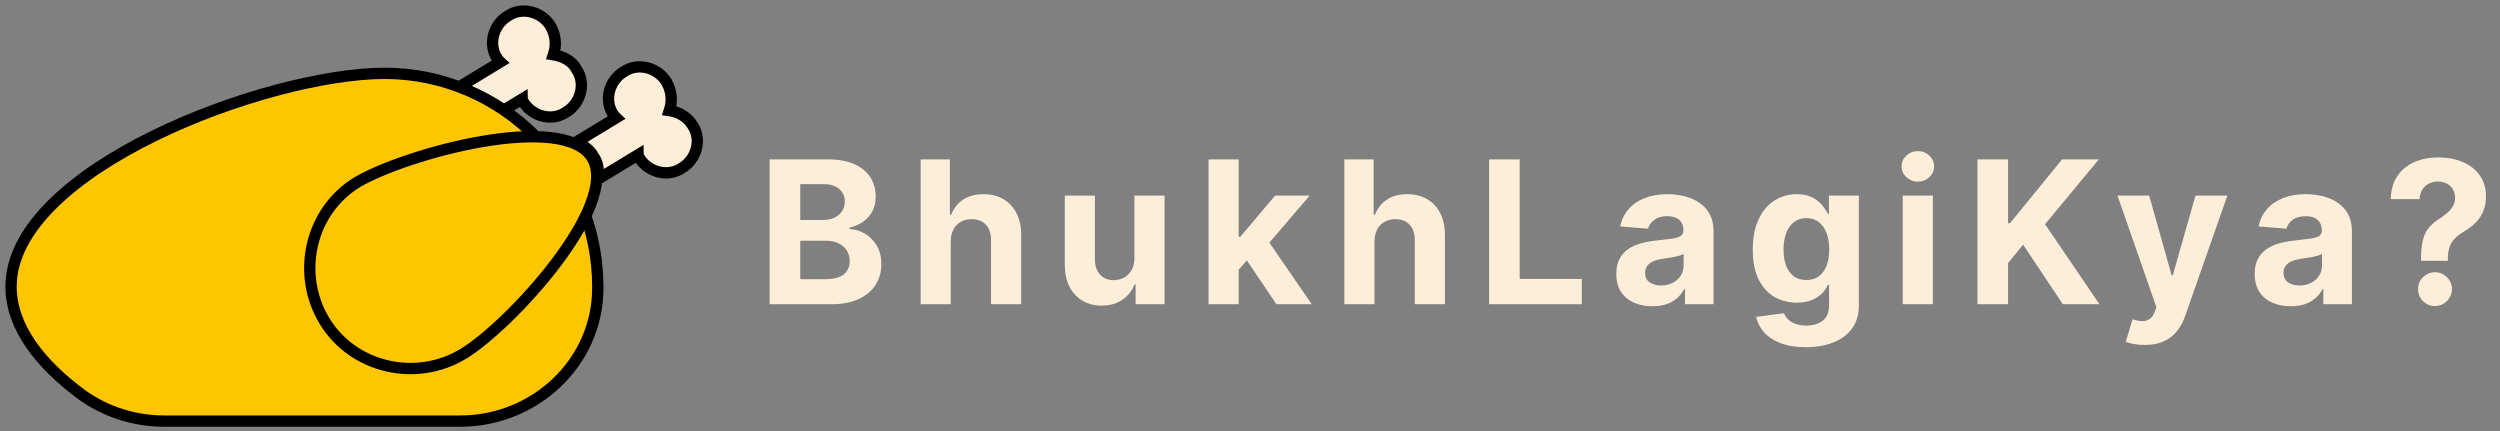
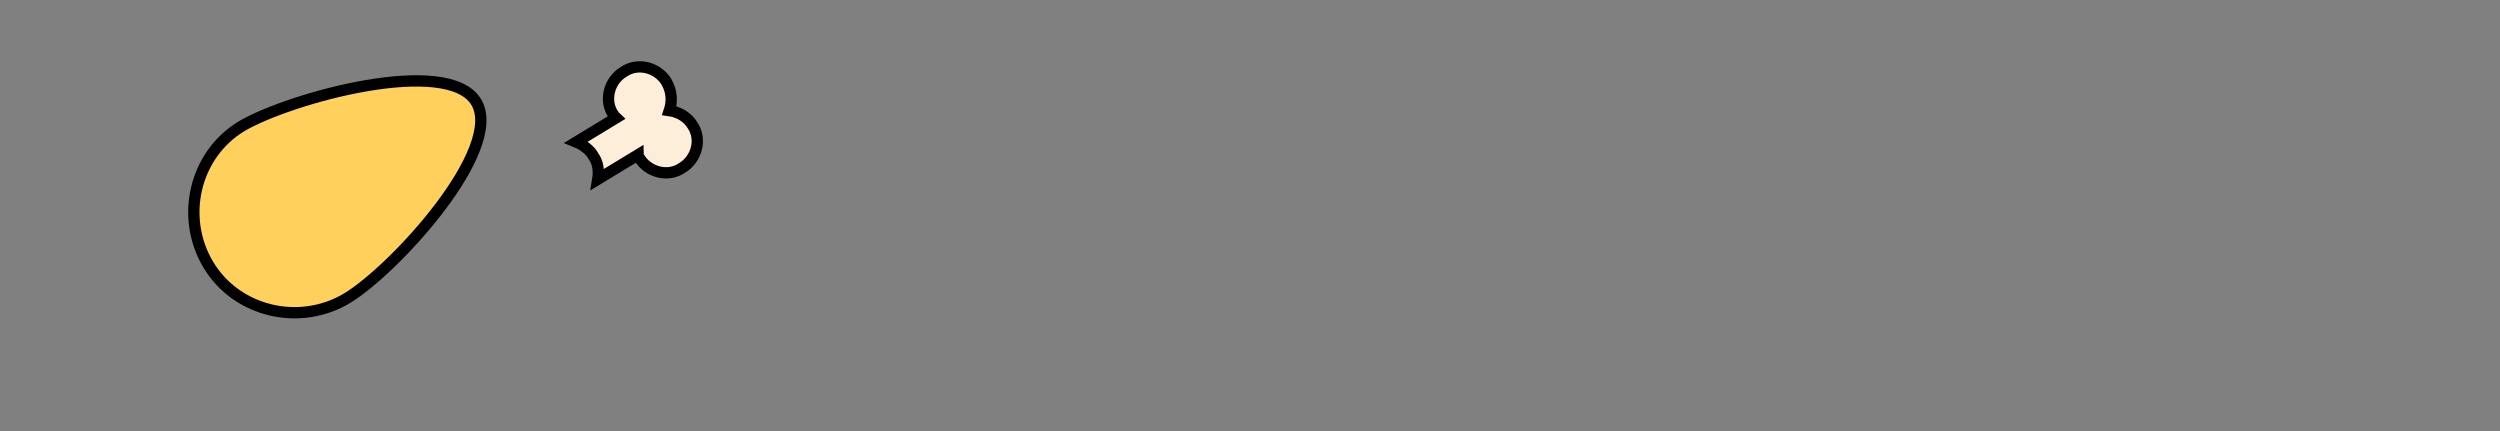
<svg xmlns="http://www.w3.org/2000/svg" width="452" height="78" viewBox="0 0 452 78" fill="none">
  <rect x="0" y="0" width="452" height="78" fill="#808080" stroke="none" />
  <path d="M86.09 18.436C91.264 26.974 71.342 48.708 62.803 53.882C54.265 59.057 42.88 56.47 37.706 47.931C32.531 39.393 35.118 28.009 43.657 22.834C52.454 17.659 80.915 9.897 86.09 18.436Z" fill="#FFD15C" stroke="black" stroke-width="2.045" />
-   <path d="M100.061 9.897C100.579 8.345 100.579 6.534 99.544 4.723C97.991 2.135 94.369 1.1 91.781 2.912C89.194 4.464 88.159 8.086 89.971 10.674C89.971 10.932 90.229 10.932 90.488 11.191L83.243 15.59C84.537 16.107 85.831 17.142 86.348 18.177C87.125 19.212 87.383 20.764 87.125 22.317L94.369 17.918C94.369 18.177 94.628 18.436 94.628 18.436C96.18 21.023 99.803 22.058 102.39 20.247C104.977 18.695 106.012 15.072 104.201 12.485C103.425 10.932 101.614 10.156 100.061 9.897Z" fill="#FDEEDA" stroke="black" stroke-width="2.045" />
-   <path d="M29.685 76.134H83.243C96.698 76.134 108.082 65.525 108.082 52.071V51.813C108.082 30.596 90.747 13.261 69.53 13.261C48.314 13.261 2 30.596 2 51.813C2 59.057 7.175 65.784 14.937 71.477C19.335 74.581 24.51 76.134 29.685 76.134Z" fill="#FEC600" stroke="black" stroke-width="2.045" />
-   <path d="M107.047 28.526C112.222 37.065 92.299 58.798 83.761 63.973C75.222 69.148 63.838 66.56 58.663 58.022C53.489 49.484 56.076 38.099 64.615 32.925C73.411 27.75 101.873 19.988 107.047 28.526Z" fill="#FEC600" stroke="black" stroke-width="2.045" />
  <path d="M121.019 19.988C121.536 18.436 121.536 16.624 120.501 14.813C118.949 12.226 115.327 11.191 112.739 13.002C110.152 14.554 109.117 18.177 110.928 20.764C110.928 21.023 111.187 21.023 111.446 21.282L104.201 25.68C105.495 26.198 106.789 27.233 107.306 28.268C108.082 29.303 108.341 30.855 108.082 32.407L115.327 28.009C115.327 28.268 115.586 28.526 115.586 28.526C117.138 31.114 120.76 32.149 123.348 30.337C125.935 28.785 126.97 25.163 125.159 22.575C124.383 21.282 122.83 20.246 121.019 19.988Z" fill="#FDEEDA" stroke="black" stroke-width="2.045" />
-   <path d="M139.148 55V28.818H149.631C151.557 28.818 153.164 29.104 154.451 29.675C155.738 30.246 156.705 31.038 157.353 32.053C158 33.058 158.324 34.217 158.324 35.53C158.324 36.553 158.12 37.452 157.711 38.227C157.302 38.994 156.739 39.625 156.023 40.119C155.316 40.605 154.506 40.95 153.594 41.155V41.41C154.591 41.453 155.525 41.734 156.394 42.254C157.272 42.774 157.983 43.503 158.529 44.44C159.074 45.369 159.347 46.477 159.347 47.764C159.347 49.153 159.002 50.394 158.312 51.484C157.63 52.567 156.62 53.423 155.282 54.054C153.944 54.685 152.295 55 150.334 55H139.148ZM144.684 50.474H149.197C150.739 50.474 151.864 50.18 152.572 49.592C153.279 48.996 153.633 48.203 153.633 47.215C153.633 46.49 153.458 45.851 153.108 45.297C152.759 44.743 152.26 44.308 151.613 43.993C150.974 43.678 150.211 43.52 149.324 43.52H144.684V50.474ZM144.684 39.774H148.787C149.546 39.774 150.219 39.642 150.807 39.378C151.404 39.105 151.873 38.722 152.214 38.227C152.563 37.733 152.738 37.141 152.738 36.45C152.738 35.504 152.401 34.742 151.728 34.162C151.063 33.582 150.117 33.293 148.89 33.293H144.684V39.774ZM171.893 43.648V55H166.447V28.818H171.739V38.828H171.969C172.413 37.669 173.129 36.761 174.117 36.105C175.106 35.44 176.346 35.108 177.837 35.108C179.201 35.108 180.39 35.406 181.404 36.003C182.427 36.591 183.219 37.439 183.782 38.547C184.353 39.646 184.634 40.963 184.626 42.497V55H179.18V43.469C179.188 42.258 178.881 41.317 178.259 40.644C177.646 39.97 176.785 39.633 175.677 39.633C174.935 39.633 174.279 39.791 173.708 40.106C173.146 40.422 172.702 40.882 172.379 41.487C172.063 42.084 171.901 42.804 171.893 43.648ZM205.104 46.639V35.364H210.55V55H205.321V51.433H205.117C204.674 52.584 203.936 53.508 202.905 54.207C201.882 54.906 200.634 55.256 199.159 55.256C197.847 55.256 196.692 54.957 195.695 54.361C194.698 53.764 193.918 52.916 193.355 51.817C192.801 50.717 192.52 49.401 192.512 47.867V35.364H197.958V46.895C197.966 48.054 198.277 48.97 198.891 49.644C199.504 50.317 200.327 50.653 201.358 50.653C202.014 50.653 202.628 50.504 203.199 50.206C203.77 49.899 204.23 49.447 204.58 48.851C204.938 48.254 205.112 47.517 205.104 46.639ZM223.441 49.349L223.454 42.817H224.246L230.536 35.364H236.787L228.337 45.233H227.046L223.441 49.349ZM218.506 55V28.818H223.952V55H218.506ZM230.779 55L225 46.447L228.631 42.599L237.158 55H230.779ZM248.505 43.648V55H243.059V28.818H248.352V38.828H248.582C249.025 37.669 249.741 36.761 250.73 36.105C251.718 35.44 252.958 35.108 254.45 35.108C255.813 35.108 257.002 35.406 258.017 36.003C259.039 36.591 259.832 37.439 260.394 38.547C260.965 39.646 261.247 40.963 261.238 42.497V55H255.792V43.469C255.801 42.258 255.494 41.317 254.872 40.644C254.258 39.97 253.397 39.633 252.289 39.633C251.548 39.633 250.892 39.791 250.321 40.106C249.758 40.422 249.315 40.882 248.991 41.487C248.676 42.084 248.514 42.804 248.505 43.648ZM269.226 55V28.818H274.762V50.436H285.986V55H269.226ZM298.749 55.371C297.496 55.371 296.38 55.153 295.4 54.719C294.42 54.276 293.644 53.624 293.073 52.763C292.511 51.894 292.229 50.811 292.229 49.516C292.229 48.425 292.43 47.508 292.83 46.767C293.231 46.026 293.776 45.429 294.467 44.977C295.157 44.526 295.941 44.185 296.819 43.955C297.705 43.724 298.634 43.562 299.606 43.469C300.748 43.349 301.668 43.239 302.367 43.136C303.066 43.026 303.573 42.864 303.888 42.651C304.204 42.438 304.362 42.122 304.362 41.705V41.628C304.362 40.818 304.106 40.192 303.594 39.749C303.092 39.305 302.376 39.084 301.447 39.084C300.467 39.084 299.687 39.301 299.107 39.736C298.528 40.162 298.144 40.699 297.957 41.347L292.92 40.938C293.175 39.744 293.678 38.713 294.428 37.844C295.178 36.966 296.146 36.293 297.33 35.824C298.523 35.347 299.904 35.108 301.472 35.108C302.563 35.108 303.607 35.236 304.604 35.492C305.61 35.747 306.501 36.144 307.276 36.68C308.06 37.217 308.678 37.908 309.13 38.751C309.582 39.587 309.808 40.588 309.808 41.756V55H304.643V52.277H304.489C304.174 52.891 303.752 53.432 303.224 53.901C302.695 54.361 302.06 54.723 301.319 54.987C300.577 55.243 299.721 55.371 298.749 55.371ZM300.309 51.612C301.11 51.612 301.817 51.455 302.431 51.139C303.045 50.815 303.526 50.381 303.876 49.835C304.225 49.29 304.4 48.672 304.4 47.981V45.898C304.229 46.008 303.995 46.111 303.697 46.205C303.407 46.29 303.079 46.371 302.712 46.447C302.346 46.516 301.979 46.58 301.613 46.639C301.246 46.69 300.914 46.737 300.616 46.78C299.977 46.874 299.418 47.023 298.941 47.227C298.464 47.432 298.093 47.709 297.829 48.058C297.565 48.399 297.433 48.825 297.433 49.337C297.433 50.078 297.701 50.645 298.238 51.037C298.783 51.42 299.474 51.612 300.309 51.612ZM326.479 62.773C324.715 62.773 323.202 62.53 321.941 62.044C320.688 61.567 319.691 60.915 318.949 60.088C318.208 59.261 317.726 58.332 317.505 57.301L322.542 56.624C322.695 57.016 322.938 57.382 323.27 57.723C323.603 58.064 324.042 58.337 324.587 58.541C325.141 58.754 325.814 58.861 326.607 58.861C327.792 58.861 328.768 58.571 329.535 57.992C330.31 57.42 330.698 56.462 330.698 55.115V51.523H330.468C330.229 52.068 329.871 52.584 329.394 53.07C328.917 53.555 328.303 53.952 327.553 54.258C326.803 54.565 325.908 54.719 324.868 54.719C323.394 54.719 322.052 54.378 320.841 53.696C319.64 53.006 318.681 51.953 317.965 50.538C317.258 49.115 316.904 47.317 316.904 45.144C316.904 42.919 317.266 41.061 317.991 39.57C318.715 38.078 319.678 36.962 320.88 36.22C322.09 35.479 323.415 35.108 324.856 35.108C325.955 35.108 326.876 35.295 327.617 35.67C328.359 36.037 328.955 36.497 329.407 37.051C329.867 37.597 330.221 38.133 330.468 38.662H330.672V35.364H336.08V55.192C336.08 56.862 335.671 58.26 334.853 59.385C334.035 60.51 332.901 61.354 331.452 61.916C330.012 62.487 328.354 62.773 326.479 62.773ZM326.594 50.628C327.472 50.628 328.214 50.41 328.819 49.976C329.432 49.533 329.901 48.902 330.225 48.084C330.557 47.257 330.724 46.269 330.724 45.118C330.724 43.967 330.562 42.97 330.238 42.126C329.914 41.274 329.445 40.614 328.832 40.145C328.218 39.676 327.472 39.442 326.594 39.442C325.699 39.442 324.945 39.685 324.332 40.17C323.718 40.648 323.253 41.312 322.938 42.165C322.623 43.017 322.465 44.001 322.465 45.118C322.465 46.251 322.623 47.231 322.938 48.058C323.262 48.876 323.726 49.511 324.332 49.963C324.945 50.406 325.699 50.628 326.594 50.628ZM344.014 55V35.364H349.46V55H344.014ZM346.75 32.832C345.94 32.832 345.245 32.564 344.666 32.027C344.095 31.482 343.809 30.829 343.809 30.071C343.809 29.321 344.095 28.678 344.666 28.141C345.245 27.595 345.94 27.322 346.75 27.322C347.559 27.322 348.25 27.595 348.821 28.141C349.4 28.678 349.69 29.321 349.69 30.071C349.69 30.829 349.4 31.482 348.821 32.027C348.25 32.564 347.559 32.832 346.75 32.832ZM357.525 55V28.818H363.06V40.362H363.405L372.827 28.818H379.462L369.746 40.541L379.577 55H372.955L365.783 44.236L363.06 47.56V55H357.525ZM387.764 62.364C387.073 62.364 386.426 62.308 385.82 62.197C385.224 62.095 384.73 61.963 384.337 61.801L385.565 57.736C386.204 57.932 386.779 58.038 387.291 58.055C387.811 58.072 388.258 57.953 388.633 57.697C389.016 57.442 389.328 57.007 389.566 56.394L389.886 55.562L382.842 35.364H388.569L392.634 49.784H392.839L396.943 35.364H402.708L395.076 57.122C394.71 58.179 394.211 59.099 393.58 59.883C392.958 60.676 392.17 61.285 391.215 61.712C390.261 62.146 389.11 62.364 387.764 62.364ZM414.167 55.371C412.914 55.371 411.798 55.153 410.818 54.719C409.838 54.276 409.062 53.624 408.491 52.763C407.929 51.894 407.647 50.811 407.647 49.516C407.647 48.425 407.848 47.508 408.248 46.767C408.649 46.026 409.194 45.429 409.885 44.977C410.575 44.526 411.359 44.185 412.237 43.955C413.123 43.724 414.052 43.562 415.024 43.469C416.166 43.349 417.086 43.239 417.785 43.136C418.484 43.026 418.991 42.864 419.306 42.651C419.622 42.438 419.779 42.122 419.779 41.705V41.628C419.779 40.818 419.524 40.192 419.012 39.749C418.51 39.305 417.794 39.084 416.865 39.084C415.885 39.084 415.105 39.301 414.525 39.736C413.946 40.162 413.562 40.699 413.375 41.347L408.338 40.938C408.593 39.744 409.096 38.713 409.846 37.844C410.596 36.966 411.564 36.293 412.748 35.824C413.941 35.347 415.322 35.108 416.89 35.108C417.981 35.108 419.025 35.236 420.022 35.492C421.028 35.747 421.919 36.144 422.694 36.68C423.478 37.217 424.096 37.908 424.548 38.751C425 39.587 425.225 40.588 425.225 41.756V55H420.061V52.277H419.907C419.592 52.891 419.17 53.432 418.642 53.901C418.113 54.361 417.478 54.723 416.737 54.987C415.995 55.243 415.139 55.371 414.167 55.371ZM415.727 51.612C416.528 51.612 417.235 51.455 417.849 51.139C418.463 50.815 418.944 50.381 419.294 49.835C419.643 49.29 419.818 48.672 419.818 47.981V45.898C419.647 46.008 419.413 46.111 419.115 46.205C418.825 46.29 418.497 46.371 418.13 46.447C417.764 46.516 417.397 46.58 417.031 46.639C416.664 46.69 416.332 46.737 416.034 46.78C415.395 46.874 414.836 47.023 414.359 47.227C413.882 47.432 413.511 47.709 413.247 48.058C412.983 48.399 412.85 48.825 412.85 49.337C412.85 50.078 413.119 50.645 413.656 51.037C414.201 51.42 414.892 51.612 415.727 51.612ZM437.73 47.151V46.716C437.738 45.224 437.87 44.035 438.126 43.149C438.39 42.263 438.774 41.547 439.276 41.001C439.779 40.456 440.384 39.962 441.092 39.519C441.62 39.178 442.093 38.824 442.511 38.457C442.928 38.091 443.261 37.686 443.508 37.243C443.755 36.791 443.879 36.288 443.879 35.734C443.879 35.146 443.738 34.631 443.457 34.188C443.176 33.744 442.796 33.403 442.319 33.165C441.85 32.926 441.33 32.807 440.759 32.807C440.205 32.807 439.681 32.93 439.187 33.178C438.693 33.416 438.288 33.774 437.973 34.251C437.657 34.72 437.487 35.304 437.461 36.003H432.245C432.288 34.298 432.697 32.892 433.473 31.784C434.248 30.668 435.275 29.837 436.553 29.291C437.832 28.737 439.242 28.46 440.785 28.46C442.481 28.46 443.981 28.741 445.285 29.304C446.589 29.858 447.612 30.663 448.353 31.72C449.095 32.777 449.465 34.051 449.465 35.543C449.465 36.54 449.299 37.426 448.967 38.202C448.643 38.969 448.187 39.651 447.599 40.247C447.011 40.835 446.316 41.368 445.515 41.845C444.842 42.246 444.288 42.663 443.853 43.098C443.427 43.533 443.107 44.035 442.894 44.606C442.69 45.178 442.583 45.881 442.575 46.716V47.151H437.73ZM440.261 55.332C439.409 55.332 438.68 55.034 438.075 54.438C437.478 53.832 437.184 53.108 437.193 52.264C437.184 51.429 437.478 50.713 438.075 50.117C438.68 49.52 439.409 49.222 440.261 49.222C441.071 49.222 441.782 49.52 442.396 50.117C443.009 50.713 443.321 51.429 443.329 52.264C443.321 52.827 443.171 53.342 442.882 53.811C442.6 54.271 442.23 54.642 441.769 54.923C441.309 55.196 440.806 55.332 440.261 55.332Z" fill="#FDEEDA" />
</svg>